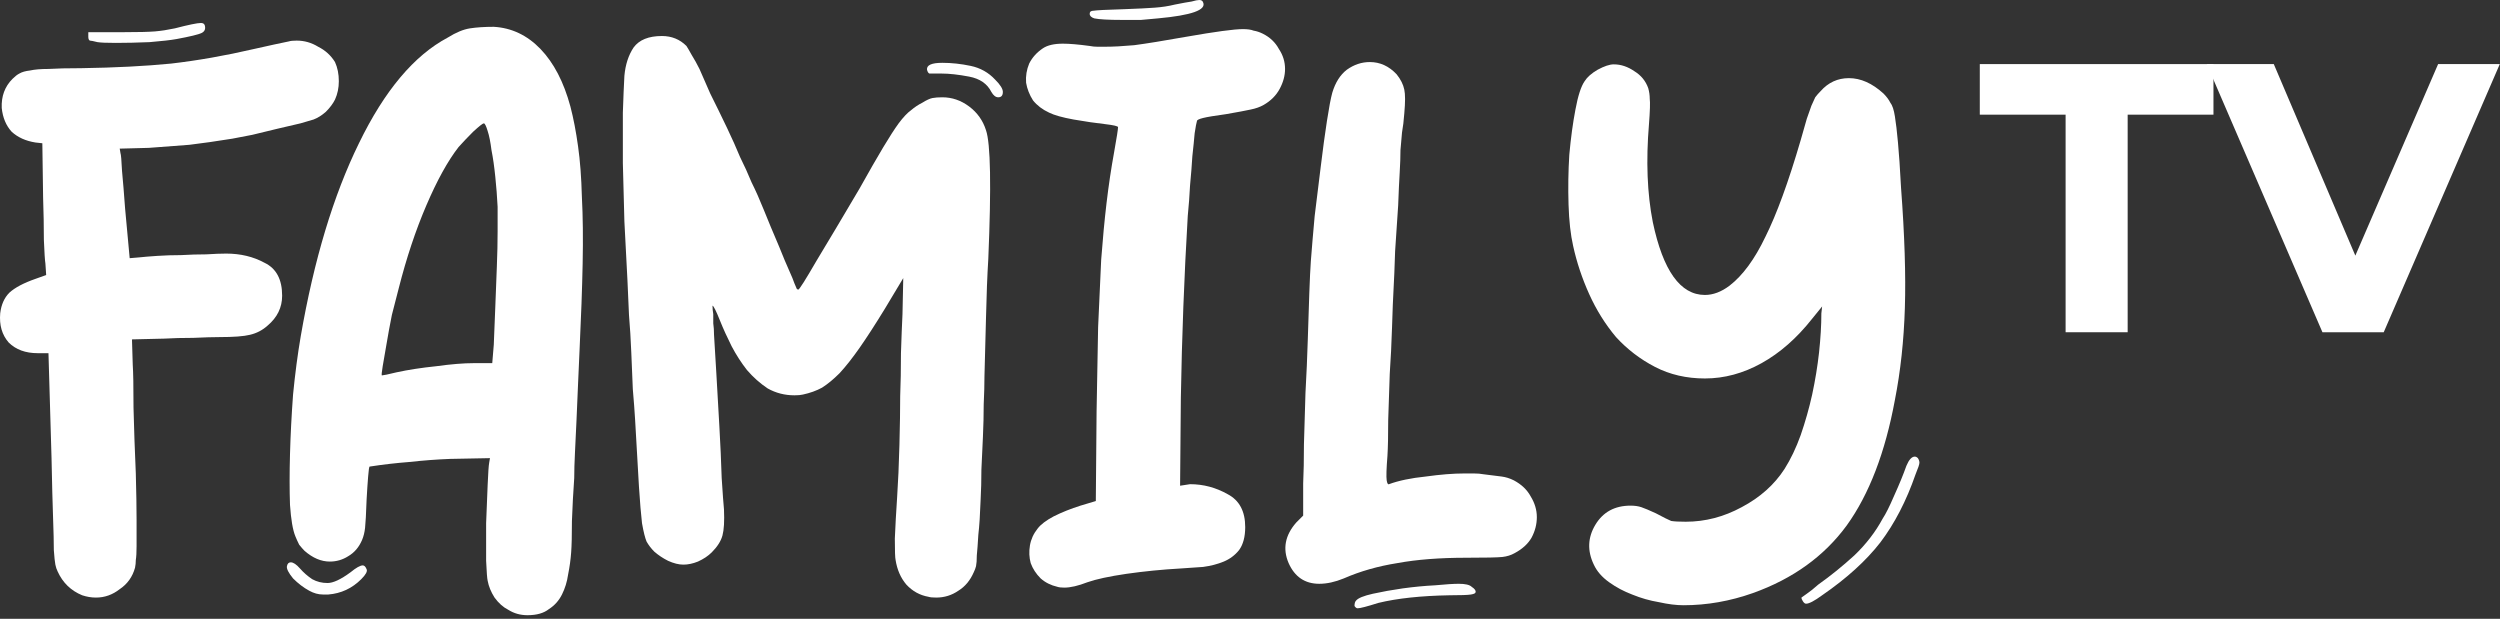
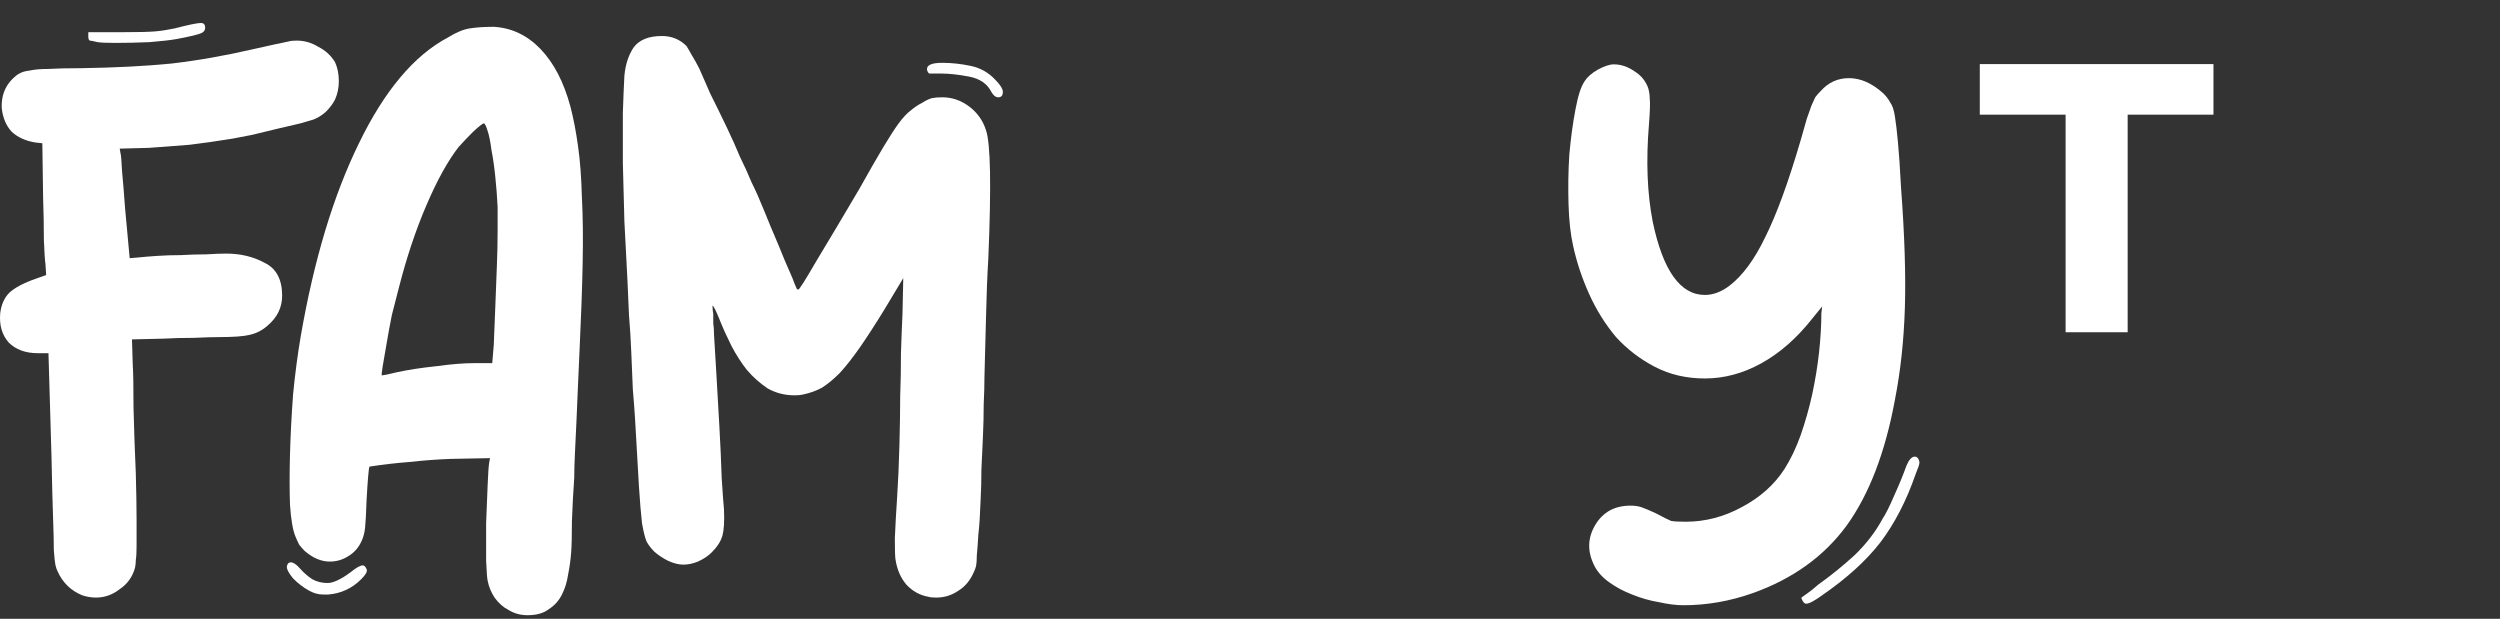
<svg xmlns="http://www.w3.org/2000/svg" width="505" height="125" viewBox="0 0 505 125" fill="none">
  <rect x="0" y="0" width="505" height="125" fill="#333333" stroke="none" />
  <path d="M19.695 8.512C18.87 8.305 18.354 8.202 18.148 8.202C17.942 8.099 17.838 7.841 17.838 7.428V6.5H24.957C27.949 6.5 30.064 6.448 31.302 6.345C32.54 6.242 33.881 6.035 35.326 5.726C38.111 5.004 39.865 4.643 40.587 4.643C41 4.643 41.258 4.797 41.361 5.107C41.568 5.829 41.361 6.345 40.742 6.655C40.123 6.964 38.421 7.377 35.635 7.893C34.5 8.099 32.695 8.305 30.219 8.512C27.743 8.615 25.473 8.666 23.41 8.666C21.552 8.666 20.314 8.615 19.695 8.512ZM67.67 12.535C68.186 13.67 68.444 14.96 68.444 16.404C68.444 17.745 68.186 18.983 67.67 20.118C67.257 20.944 66.638 21.769 65.813 22.595C64.987 23.317 64.162 23.832 63.337 24.142C63.027 24.245 62.15 24.503 60.706 24.916C59.365 25.225 57.817 25.586 56.063 25.999C54.412 26.412 52.71 26.825 50.956 27.237C49.306 27.547 47.964 27.805 46.932 28.011C43.734 28.527 40.845 28.939 38.266 29.249C35.687 29.455 32.953 29.662 30.064 29.868L24.183 30.023L24.338 30.951C24.441 31.158 24.544 32.344 24.648 34.511C24.854 36.677 25.06 39.205 25.267 42.094L26.195 52.153L28.052 51.998C28.981 51.895 30.219 51.792 31.766 51.689C33.314 51.586 34.913 51.534 36.564 51.534C38.318 51.431 40.02 51.379 41.671 51.379C43.322 51.276 44.663 51.224 45.694 51.224C48.583 51.224 51.163 51.843 53.432 53.081C55.805 54.216 56.992 56.435 56.992 59.736C56.992 62.109 56.012 64.121 54.051 65.772C53.02 66.7 51.833 67.319 50.492 67.629C49.254 67.938 47.191 68.093 44.302 68.093C43.064 68.093 41.31 68.144 39.04 68.248C36.873 68.248 34.913 68.299 33.159 68.402L26.659 68.557L26.814 73.664C26.917 75.109 26.969 77.997 26.969 82.331C27.072 86.561 27.227 90.997 27.433 95.64C27.536 99.457 27.588 102.552 27.588 104.925C27.588 107.195 27.588 109 27.588 110.341C27.588 111.58 27.536 112.508 27.433 113.127C27.433 113.643 27.382 114.159 27.278 114.675C26.763 116.532 25.731 117.976 24.183 119.008C22.739 120.143 21.14 120.71 19.386 120.71C18.457 120.71 17.529 120.555 16.6 120.246C14.331 119.317 12.68 117.718 11.648 115.448C11.442 115.036 11.287 114.571 11.184 114.056C11.081 113.54 10.977 112.56 10.874 111.115C10.874 109.568 10.823 107.401 10.72 104.615C10.616 101.727 10.513 97.703 10.41 92.544L9.791 71.343H7.624C5.148 71.343 3.188 70.621 1.744 69.176C0.402 67.629 -0.165 65.668 0.041 63.295C0.248 61.541 0.867 60.149 1.898 59.117C3.033 58.085 4.787 57.157 7.16 56.331L9.327 55.558L9.172 53.236C9.069 52.617 8.966 51.018 8.862 48.439C8.862 45.756 8.811 42.919 8.708 39.927L8.553 28.939L7.16 28.785C5.2 28.475 3.601 27.753 2.363 26.618C1.228 25.38 0.557 23.781 0.351 21.821C0.248 19.448 0.97 17.488 2.517 15.94C3.033 15.424 3.498 15.063 3.91 14.857C4.426 14.547 5.148 14.341 6.077 14.238C7.005 14.031 8.243 13.928 9.791 13.928C11.442 13.825 13.66 13.773 16.445 13.773C23.255 13.67 29.29 13.361 34.552 12.845C39.917 12.226 45.488 11.246 51.266 9.904C52.71 9.595 54.103 9.285 55.444 8.976C56.889 8.666 57.869 8.46 58.385 8.357C58.694 8.254 59.21 8.202 59.932 8.202C61.48 8.202 62.924 8.615 64.265 9.44C65.71 10.162 66.844 11.194 67.67 12.535Z" fill="white" />
  <path d="M70.805 115.603C71.94 114.675 72.765 114.21 73.281 114.21C73.591 114.21 73.849 114.468 74.055 114.984C74.261 115.397 73.9 116.067 72.972 116.996C71.115 118.853 68.896 119.885 66.317 120.091H65.234C64.305 120.091 63.377 119.833 62.448 119.317C61.313 118.698 60.23 117.873 59.198 116.841C58.27 115.706 57.857 114.881 57.96 114.365C58.063 113.849 58.321 113.591 58.734 113.591C59.25 113.591 59.869 114.004 60.591 114.829C61.313 115.655 62.139 116.377 63.067 116.996C63.996 117.512 65.027 117.77 66.162 117.77C67.297 117.77 68.845 117.048 70.805 115.603ZM115.22 21.511C115.839 23.884 116.355 26.567 116.768 29.558C117.18 32.447 117.438 35.852 117.541 39.772C117.748 43.693 117.799 48.181 117.696 53.236C117.593 58.292 117.387 64.069 117.077 70.569C116.974 72.736 116.871 75.057 116.768 77.533C116.665 80.009 116.561 82.434 116.458 84.807C116.355 87.076 116.252 89.243 116.149 91.306C116.045 93.37 115.994 95.124 115.994 96.568C115.788 99.457 115.633 102.346 115.53 105.235C115.53 108.123 115.478 110.238 115.375 111.58C115.272 113.024 115.065 114.52 114.756 116.067C114.549 117.512 114.137 118.853 113.518 120.091C112.899 121.329 112.022 122.309 110.887 123.032C109.855 123.857 108.411 124.27 106.554 124.27C105.109 124.27 103.82 123.908 102.685 123.186C101.653 122.67 100.725 121.845 99.899 120.71C99.177 119.575 98.713 118.44 98.506 117.306C98.403 116.893 98.3 115.552 98.197 113.282C98.197 110.909 98.197 108.381 98.197 105.699C98.3 102.913 98.403 100.334 98.506 97.961C98.609 95.485 98.713 93.989 98.816 93.473L98.971 92.544L90.923 92.699C88.241 92.802 85.507 93.009 82.721 93.318C80.039 93.525 77.356 93.834 74.674 94.247C74.571 94.247 74.468 94.917 74.364 96.259C74.261 97.497 74.158 99.044 74.055 100.901C73.952 103.79 73.849 105.699 73.745 106.627C73.642 107.556 73.436 108.381 73.126 109.103C72.507 110.548 71.579 111.631 70.341 112.353C69.206 113.076 67.968 113.437 66.626 113.437C64.873 113.437 63.17 112.714 61.52 111.27C61.21 110.961 60.849 110.548 60.436 110.032C60.127 109.413 59.869 108.845 59.663 108.33C59.147 107.092 58.785 104.977 58.579 101.985C58.476 98.993 58.476 95.588 58.579 91.771C58.682 87.953 58.889 83.93 59.198 79.7C59.611 75.47 60.127 71.549 60.746 67.938C63.428 52.462 67.349 39.463 72.507 28.939C77.666 18.313 83.65 11.194 90.459 7.583C92.11 6.551 93.606 5.932 94.947 5.726C96.288 5.52 97.887 5.416 99.744 5.416C103.355 5.623 106.502 7.119 109.185 9.904C111.867 12.69 113.879 16.559 115.22 21.511ZM99.744 69.641C99.848 67.268 99.951 64.688 100.054 61.903C100.157 59.117 100.26 56.435 100.363 53.855C100.467 51.276 100.518 48.903 100.518 46.736C100.518 44.57 100.518 42.919 100.518 41.784C100.415 39.721 100.26 37.709 100.054 35.749C99.848 33.685 99.59 31.88 99.28 30.332C99.074 28.682 98.816 27.392 98.506 26.463C98.197 25.432 97.939 24.916 97.733 24.916C97.526 24.916 96.804 25.483 95.566 26.618C94.431 27.753 93.451 28.785 92.626 29.713C90.459 32.499 88.292 36.419 86.126 41.475C83.959 46.53 82.102 52.101 80.555 58.188C80.142 59.736 79.678 61.542 79.162 63.605C78.749 65.668 78.388 67.629 78.079 69.486C77.769 71.24 77.511 72.736 77.305 73.974C77.098 75.212 77.047 75.831 77.15 75.831C77.253 75.831 77.563 75.779 78.079 75.676C78.594 75.573 79.265 75.418 80.09 75.212C82.463 74.696 85.146 74.283 88.138 73.974C91.13 73.561 93.657 73.355 95.721 73.355H99.435L99.744 69.641Z" fill="white" />
  <path d="M190.351 19.654C192.311 19.654 194.117 20.273 195.767 21.511C197.418 22.749 198.553 24.348 199.172 26.309C200.1 28.991 200.255 37.657 199.636 52.308C199.43 55.609 199.275 59.581 199.172 64.224C199.069 68.763 198.966 72.684 198.862 75.986C198.862 77.636 198.811 79.545 198.708 81.712C198.708 83.775 198.656 85.942 198.553 88.211C198.45 90.378 198.347 92.596 198.243 94.866C198.243 97.032 198.192 99.044 198.089 100.901C197.985 103.893 197.831 106.266 197.624 108.02C197.521 109.774 197.418 111.167 197.315 112.199C197.315 113.127 197.263 113.849 197.16 114.365C197.057 114.778 196.902 115.191 196.696 115.603C195.974 117.254 194.942 118.492 193.601 119.317C192.259 120.246 190.763 120.71 189.113 120.71C188.391 120.71 187.875 120.659 187.565 120.555C185.811 120.246 184.315 119.421 183.077 118.079C181.942 116.738 181.22 115.087 180.911 113.127C180.807 112.714 180.756 111.27 180.756 108.794C180.859 106.318 181.014 103.532 181.22 100.437C181.427 97.342 181.581 93.834 181.684 89.914C181.788 85.89 181.839 82.588 181.839 80.009C181.942 77.43 181.994 74.541 181.994 71.343C182.097 68.144 182.2 65.514 182.303 63.45L182.458 56.177L178.744 62.367C176.784 65.565 175.081 68.196 173.637 70.26C172.193 72.323 170.851 74.025 169.613 75.367C168.375 76.605 167.189 77.585 166.054 78.307C164.919 78.926 163.629 79.39 162.185 79.7C161.772 79.803 161.205 79.854 160.483 79.854C158.523 79.854 156.717 79.39 155.066 78.462C153.519 77.43 152.126 76.192 150.888 74.748C149.753 73.303 148.721 71.704 147.793 69.95C146.864 68.093 146.09 66.391 145.471 64.843C144.646 62.78 144.13 61.748 143.924 61.748C143.924 62.264 143.975 62.831 144.079 63.45C144.079 63.966 144.079 64.585 144.079 65.307C144.182 66.029 144.233 66.803 144.233 67.629C144.337 69.176 144.491 71.755 144.698 75.367C144.904 78.978 145.11 82.588 145.317 86.199C145.523 89.81 145.678 93.267 145.781 96.568C145.987 99.766 146.142 101.881 146.245 102.913C146.348 105.286 146.245 107.04 145.936 108.175C145.626 109.31 144.904 110.445 143.769 111.58C143.047 112.302 142.118 112.921 140.983 113.437C139.952 113.849 138.972 114.056 138.043 114.056C137.115 114.056 136.083 113.798 134.948 113.282C133.916 112.766 132.988 112.147 132.162 111.425C131.543 110.806 131.027 110.135 130.615 109.413C130.305 108.691 129.996 107.453 129.686 105.699C129.48 103.945 129.274 101.469 129.067 98.27C128.861 94.969 128.603 90.481 128.293 84.807C128.19 83.053 128.035 80.989 127.829 78.616C127.726 76.243 127.623 73.767 127.52 71.188C127.416 68.609 127.262 66.081 127.055 63.605C126.952 61.026 126.849 58.704 126.746 56.641C126.539 52.72 126.333 48.748 126.127 44.725C126.024 40.598 125.92 36.677 125.817 32.963C125.817 29.146 125.817 25.741 125.817 22.749C125.92 19.654 126.024 17.178 126.127 15.321C126.333 13.051 126.952 11.143 127.984 9.595C129.119 8.047 131.027 7.274 133.71 7.274C135.67 7.274 137.321 7.944 138.662 9.285C138.868 9.595 139.23 10.214 139.745 11.143C140.261 11.968 140.777 12.896 141.293 13.928C141.706 14.857 142.428 16.507 143.46 18.88C144.594 21.15 145.729 23.471 146.864 25.844C147.896 28.011 148.773 29.971 149.495 31.725C150.32 33.376 151.094 35.078 151.816 36.832C152.642 38.483 153.467 40.34 154.293 42.403C155.118 44.467 156.15 46.943 157.388 49.832C158.213 51.895 158.884 53.494 159.399 54.629C159.915 55.764 160.276 56.641 160.483 57.26C160.689 57.776 160.844 58.137 160.947 58.343C161.05 58.446 161.153 58.498 161.257 58.498C161.463 58.498 162.701 56.538 164.971 52.617C167.344 48.697 170.232 43.848 173.637 38.07C175.597 34.562 177.196 31.777 178.435 29.713C179.673 27.65 180.704 26.051 181.53 24.916C182.458 23.678 183.284 22.801 184.006 22.285C184.728 21.666 185.502 21.15 186.327 20.737C187.153 20.221 187.823 19.912 188.339 19.809C188.855 19.706 189.525 19.654 190.351 19.654ZM201.029 16.095C202.061 17.126 202.577 17.952 202.577 18.571C202.577 19.293 202.267 19.654 201.648 19.654C201.132 19.654 200.668 19.293 200.255 18.571C199.43 16.92 197.934 15.888 195.767 15.476C193.601 15.063 191.744 14.857 190.196 14.857C188.855 14.857 188.029 14.857 187.72 14.857C187.514 14.754 187.359 14.495 187.256 14.083C187.153 13.154 188.184 12.69 190.351 12.69C192.208 12.69 194.117 12.896 196.077 13.309C198.037 13.722 199.688 14.65 201.029 16.095Z" fill="white" />
-   <path d="M221.046 3.714C220.427 3.508 220.117 3.198 220.117 2.786C220.117 2.373 220.375 2.167 220.891 2.167C221.51 2.063 223.574 1.96 227.081 1.857C229.867 1.754 231.93 1.651 233.272 1.548C234.716 1.444 236.057 1.238 237.295 0.929C238.843 0.619 239.978 0.413 240.7 0.31C241.422 0.103 241.938 0 242.247 0C242.66 0 242.918 0.155 243.021 0.464C243.743 2.012 240.7 3.095 233.891 3.714C232.962 3.817 231.827 3.921 230.486 4.024C229.248 4.024 227.958 4.024 226.617 4.024C223.935 4.024 222.078 3.921 221.046 3.714ZM255.092 6.809C256.537 7.531 257.62 8.563 258.342 9.904C259.168 11.143 259.58 12.484 259.58 13.928C259.58 15.269 259.219 16.61 258.497 17.952C257.775 19.293 256.691 20.376 255.247 21.202C254.525 21.614 253.648 21.924 252.616 22.13C251.688 22.337 250.037 22.646 247.664 23.059C245.394 23.368 243.847 23.626 243.021 23.832C242.196 24.039 241.783 24.245 241.783 24.451C241.68 24.761 241.525 25.586 241.319 26.928C241.216 28.166 241.061 29.713 240.855 31.57C240.751 33.324 240.597 35.285 240.39 37.451C240.287 39.514 240.132 41.578 239.926 43.641C239.204 55.816 238.74 68.041 238.533 80.319L238.379 98.116L240.39 97.806C243.073 97.806 245.601 98.477 247.973 99.818C250.346 101.056 251.533 103.274 251.533 106.473C251.533 108.433 251.12 109.98 250.295 111.115C249.469 112.147 248.438 112.921 247.2 113.437C245.962 113.952 244.569 114.314 243.021 114.52C241.474 114.623 239.978 114.726 238.533 114.829C234.819 115.036 231.157 115.397 227.546 115.913C224.038 116.429 221.407 116.996 219.653 117.615C217.796 118.337 216.248 118.698 215.01 118.698C214.391 118.698 213.927 118.647 213.618 118.544C212.276 118.234 211.141 117.667 210.213 116.841C209.284 115.913 208.614 114.881 208.201 113.746C207.892 112.611 207.84 111.425 208.046 110.187C208.253 108.949 208.768 107.814 209.594 106.782C210.213 105.957 211.296 105.131 212.844 104.306C214.494 103.481 216.3 102.758 218.26 102.139L221.355 101.211L221.51 83.104C221.613 76.708 221.716 71.033 221.82 66.081C222.026 61.129 222.232 56.589 222.439 52.462C222.748 48.336 223.109 44.518 223.522 41.011C223.935 37.503 224.45 34.047 225.069 30.642C225.585 27.753 225.843 26.102 225.843 25.69C225.843 25.483 224.966 25.277 223.212 25.071C221.355 24.864 219.24 24.555 216.867 24.142C214.598 23.729 212.947 23.265 211.915 22.749C210.574 22.13 209.491 21.305 208.665 20.273C207.943 19.138 207.479 17.952 207.272 16.714C207.169 15.373 207.376 14.083 207.892 12.845C208.511 11.607 209.439 10.575 210.677 9.75C211.606 9.131 212.947 8.821 214.701 8.821C216.042 8.821 217.848 8.976 220.117 9.285C220.633 9.389 221.149 9.44 221.665 9.44C222.181 9.44 222.697 9.44 223.212 9.44C224.863 9.44 226.823 9.337 229.093 9.131C231.466 8.821 234.974 8.254 239.617 7.428C245.497 6.397 249.315 5.881 251.069 5.881C251.997 5.881 252.719 5.984 253.235 6.19C253.854 6.293 254.473 6.5 255.092 6.809Z" fill="white" />
-   <path d="M305.799 97.032C307.347 97.858 308.482 98.941 309.204 100.282C310.029 101.624 310.442 103.016 310.442 104.461C310.442 105.905 310.081 107.298 309.359 108.639C308.636 109.877 307.502 110.909 305.954 111.734C305.232 112.147 304.406 112.405 303.478 112.508C302.549 112.611 300.125 112.663 296.204 112.663C290.839 112.663 286.197 113.024 282.276 113.746C278.356 114.365 274.745 115.397 271.443 116.841C269.689 117.563 268.039 117.925 266.491 117.925C263.602 117.925 261.539 116.532 260.301 113.746C259.063 110.857 259.579 108.123 261.848 105.544L263.241 104.151V101.675C263.241 101.159 263.241 99.818 263.241 97.651C263.344 95.485 263.396 92.854 263.396 89.759C263.499 86.561 263.602 83.104 263.705 79.39C263.912 75.676 264.067 72.117 264.17 68.712C264.273 65.204 264.376 62.057 264.479 59.272C264.582 56.383 264.686 54.216 264.789 52.772C264.995 50.09 265.253 47.046 265.563 43.641C265.975 40.237 266.388 36.884 266.801 33.582C267.213 30.177 267.626 27.134 268.039 24.451C268.451 21.769 268.812 19.86 269.122 18.726C269.741 16.662 270.721 15.115 272.062 14.083C273.507 13.051 275.054 12.535 276.705 12.535C278.768 12.535 280.574 13.361 282.121 15.011C282.947 16.043 283.463 17.075 283.669 18.107C283.875 19.035 283.875 20.634 283.669 22.904C283.566 24.348 283.411 25.638 283.205 26.773C283.102 27.805 282.998 28.991 282.895 30.332C282.895 31.57 282.844 33.066 282.741 34.82C282.637 36.471 282.534 38.689 282.431 41.475C282.225 44.364 282.018 47.459 281.812 50.76C281.709 54.062 281.606 56.589 281.502 58.343C281.399 60.097 281.296 62.676 281.193 66.081C281.09 69.383 280.935 72.529 280.729 75.521C280.626 78.513 280.522 81.608 280.419 84.807C280.419 88.005 280.368 90.43 280.264 92.08C280.058 94.659 280.006 96.31 280.11 97.032C280.213 97.651 280.368 97.909 280.574 97.806C282.534 97.084 285.01 96.568 288.002 96.259C290.994 95.846 293.573 95.64 295.74 95.64C296.462 95.64 297.133 95.64 297.752 95.64C298.474 95.64 299.093 95.691 299.609 95.794C301.363 96.001 302.601 96.156 303.323 96.259C304.149 96.362 304.974 96.62 305.799 97.032ZM297.288 118.544C297.907 118.956 298.165 119.317 298.061 119.627C298.061 119.833 297.752 119.988 297.133 120.091C296.514 120.194 295.069 120.246 292.8 120.246C287.022 120.349 282.225 120.865 278.407 121.793C276.138 122.516 274.745 122.877 274.229 122.877C274.023 122.877 273.816 122.722 273.61 122.412C273.61 121.897 273.713 121.536 273.919 121.329C274.332 120.813 275.467 120.349 277.324 119.936C279.181 119.524 281.193 119.163 283.36 118.853C285.629 118.544 287.796 118.337 289.859 118.234C292.026 118.028 293.625 117.925 294.657 117.925C295.998 117.925 296.875 118.131 297.288 118.544Z" fill="white" />
  <path d="M382.771 80.783C380.811 91.41 377.561 99.87 373.022 106.163C368.482 112.353 362.189 116.893 354.141 119.782C349.499 121.432 344.804 122.258 340.059 122.258C338.614 122.258 336.963 122.051 335.106 121.639C333.249 121.329 331.444 120.813 329.69 120.091C328.039 119.472 326.492 118.647 325.047 117.615C323.603 116.583 322.571 115.397 321.952 114.056C320.611 111.27 320.714 108.588 322.261 106.008C323.809 103.429 326.182 102.139 329.38 102.139C330.206 102.139 330.928 102.243 331.547 102.449C332.166 102.655 333.146 103.068 334.487 103.687C336.035 104.512 337.067 105.028 337.582 105.235C338.201 105.338 339.182 105.389 340.523 105.389C344.443 105.389 348.209 104.409 351.82 102.449C355.534 100.489 358.423 97.909 360.486 94.711C361.724 92.751 362.808 90.481 363.736 87.902C364.665 85.219 365.439 82.485 366.058 79.7C366.677 76.811 367.141 73.974 367.45 71.188C367.76 68.299 367.915 65.668 367.915 63.295L368.069 61.903L366.058 64.379C362.962 68.299 359.558 71.291 355.844 73.355C352.13 75.418 348.312 76.45 344.392 76.45C340.678 76.45 337.324 75.676 334.333 74.128C331.341 72.581 328.71 70.569 326.44 68.093C324.273 65.514 322.468 62.625 321.023 59.426C319.579 56.228 318.496 52.978 317.774 49.677C317.258 47.407 316.948 44.621 316.845 41.32C316.742 37.915 316.793 34.562 317 31.261C317.309 27.856 317.722 24.813 318.238 22.13C318.754 19.345 319.373 17.436 320.095 16.404C320.611 15.579 321.488 14.805 322.726 14.083C324.067 13.361 325.15 13 325.976 13C327.42 13 328.813 13.464 330.154 14.392C331.495 15.218 332.424 16.353 332.94 17.797C333.146 18.519 333.249 19.241 333.249 19.964C333.352 20.686 333.301 22.388 333.094 25.071C332.475 32.499 332.733 39.102 333.868 44.879C335.932 54.681 339.439 59.581 344.392 59.581C346.042 59.581 347.693 58.962 349.344 57.724C352.026 55.661 354.451 52.359 356.617 47.82C358.887 43.28 361.26 36.781 363.736 28.32C364.252 26.463 364.665 25.019 364.974 23.987C365.387 22.852 365.697 21.975 365.903 21.356C366.212 20.634 366.47 20.067 366.677 19.654C366.986 19.241 367.347 18.829 367.76 18.416C369.308 16.662 371.216 15.785 373.486 15.785C375.859 15.785 378.18 16.817 380.45 18.88C381.069 19.499 381.533 20.118 381.843 20.737C382.255 21.253 382.565 22.182 382.771 23.523C382.978 24.761 383.184 26.515 383.39 28.785C383.597 30.951 383.803 33.995 384.009 37.915C384.732 47.51 384.99 55.609 384.783 62.212C384.577 68.815 383.906 75.005 382.771 80.783ZM387.414 92.544C387.62 92.854 387.724 93.163 387.724 93.473C387.724 93.782 387.466 94.556 386.95 95.794C385.093 101.159 382.72 105.75 379.831 109.568C376.942 113.282 373.022 116.841 368.069 120.246C366.522 121.381 365.439 121.948 364.82 121.948C364.613 121.948 364.407 121.793 364.201 121.484C363.994 121.174 363.891 120.917 363.891 120.71C364.201 120.504 364.562 120.246 364.974 119.936C365.593 119.524 366.367 118.905 367.296 118.079C369.772 116.325 372.196 114.365 374.569 112.199C376.942 109.929 378.851 107.453 380.295 104.77C380.914 103.842 381.688 102.294 382.617 100.128C383.648 97.858 384.474 95.846 385.093 94.092C385.609 92.854 386.176 92.235 386.795 92.235C387.001 92.235 387.208 92.338 387.414 92.544Z" fill="white" />
  <path d="M417.252 67.113V23.162H399.919V12.948H447.12V23.162H429.787V67.113H417.252Z" fill="white" />
-   <path d="M469.132 67.113L445.764 12.948H459.305L479.733 60.923H471.763L492.5 12.948H504.958L481.512 67.113H469.132Z" fill="white" />
</svg>